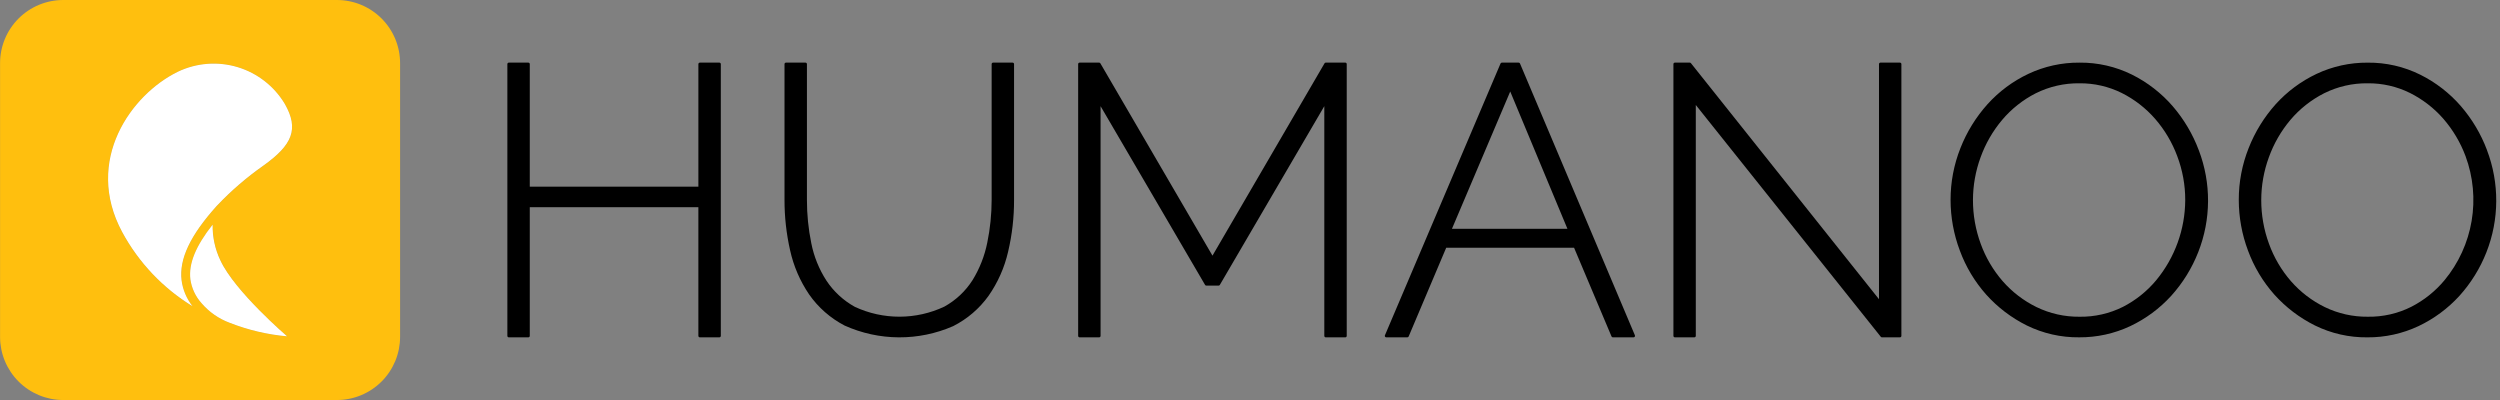
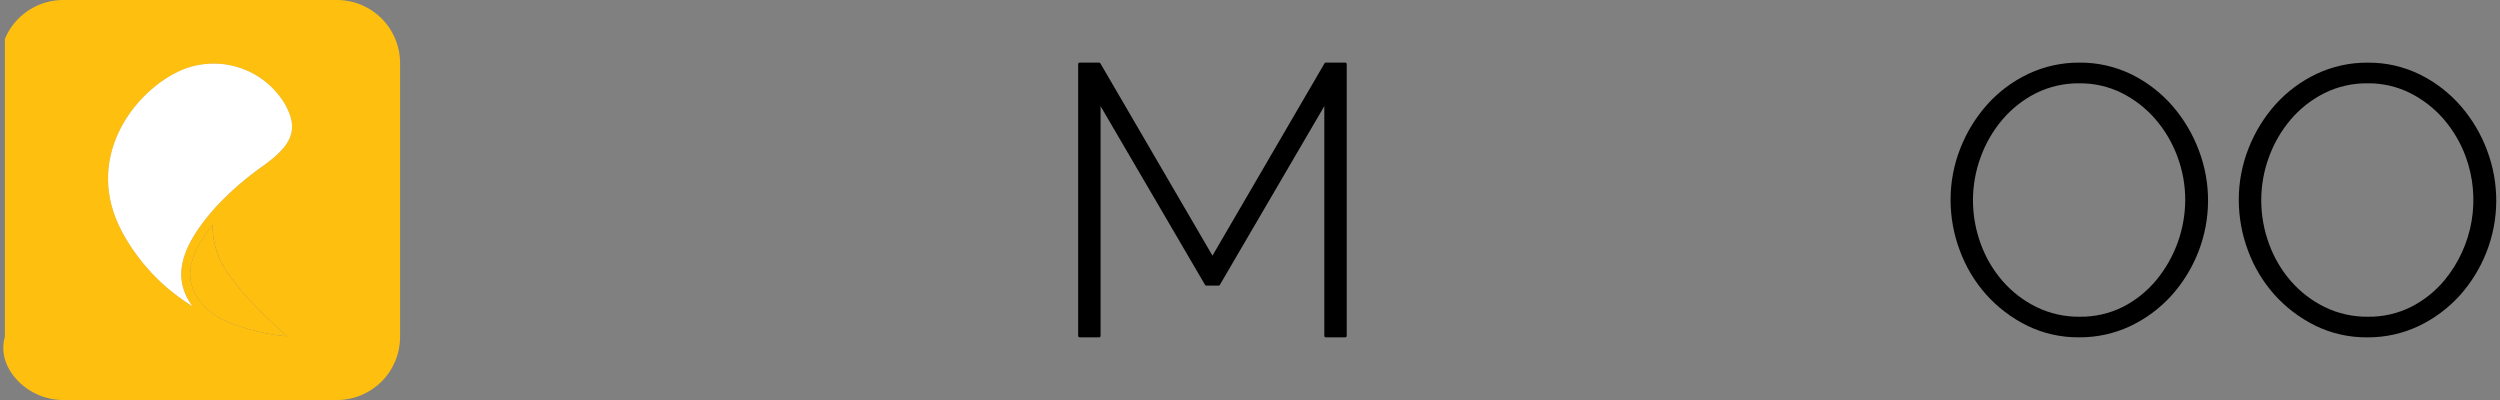
<svg xmlns="http://www.w3.org/2000/svg" width="325" height="52" viewBox="0 0 325 52" fill="none">
  <rect x="0" y="0" width="325" height="52" fill="#808080" stroke="none" />
  <g clip-path="url(#clip0_6522_28481)">
    <path d="M175.075 8.328V43.666C175.075 43.716 175.055 43.764 175.019 43.799C174.984 43.835 174.936 43.855 174.886 43.855H172.349C172.299 43.855 172.251 43.835 172.216 43.799C172.18 43.764 172.16 43.716 172.16 43.666V13.801L158.576 37.041C158.559 37.069 158.535 37.092 158.507 37.108C158.479 37.123 158.447 37.131 158.414 37.131H156.822C156.79 37.131 156.758 37.123 156.729 37.108C156.701 37.092 156.677 37.069 156.66 37.041L143.074 13.801V43.666C143.074 43.716 143.054 43.764 143.019 43.799C142.984 43.835 142.936 43.855 142.886 43.855H140.348C140.298 43.855 140.251 43.835 140.215 43.799C140.18 43.764 140.16 43.716 140.16 43.666V8.328C140.16 8.279 140.18 8.231 140.215 8.195C140.251 8.16 140.298 8.14 140.348 8.14H142.886C142.919 8.141 142.951 8.149 142.98 8.166C143.008 8.182 143.032 8.206 143.048 8.234L157.621 33.235L172.188 8.233C172.205 8.204 172.228 8.181 172.257 8.164C172.285 8.148 172.317 8.139 172.35 8.139H174.888C174.913 8.139 174.937 8.144 174.96 8.154C174.983 8.163 175.003 8.177 175.021 8.195C175.038 8.213 175.052 8.233 175.061 8.256C175.07 8.279 175.075 8.304 175.075 8.328Z" fill="black" />
-     <path d="M93.706 8.329V43.667C93.705 43.716 93.685 43.764 93.65 43.799C93.615 43.834 93.568 43.854 93.518 43.855H90.977C90.927 43.854 90.88 43.834 90.845 43.799C90.81 43.764 90.79 43.716 90.789 43.667V26.935H68.871V43.667C68.871 43.717 68.851 43.764 68.816 43.8C68.781 43.835 68.733 43.855 68.683 43.855H66.145C66.095 43.855 66.047 43.835 66.012 43.8C65.977 43.764 65.957 43.717 65.957 43.667V8.329C65.957 8.279 65.977 8.231 66.012 8.196C66.047 8.16 66.095 8.141 66.145 8.141H68.683C68.733 8.141 68.781 8.16 68.816 8.196C68.851 8.231 68.871 8.279 68.871 8.329V24.266H90.79V8.329C90.791 8.279 90.811 8.232 90.847 8.197C90.882 8.162 90.929 8.141 90.979 8.141H93.52C93.569 8.142 93.616 8.162 93.651 8.197C93.686 8.232 93.705 8.279 93.706 8.329Z" fill="black" />
-     <path d="M197.6 8.257C197.586 8.223 197.562 8.193 197.532 8.172C197.501 8.152 197.464 8.141 197.427 8.141H195.243C195.205 8.14 195.169 8.151 195.138 8.172C195.107 8.193 195.083 8.223 195.069 8.257L180.039 43.592C180.027 43.62 180.022 43.651 180.024 43.682C180.027 43.713 180.037 43.743 180.054 43.769C180.072 43.796 180.096 43.818 180.124 43.833C180.152 43.848 180.184 43.855 180.216 43.855H182.954C182.991 43.855 183.027 43.844 183.058 43.823C183.089 43.802 183.113 43.773 183.127 43.738L188.006 32.208H204.629L209.497 43.738C209.511 43.773 209.535 43.802 209.566 43.823C209.597 43.844 209.634 43.855 209.671 43.855H212.358C212.39 43.855 212.422 43.848 212.45 43.833C212.478 43.818 212.502 43.796 212.52 43.769C212.537 43.743 212.547 43.714 212.551 43.683C212.554 43.652 212.55 43.621 212.539 43.592L197.6 8.257ZM203.766 29.744H188.753L196.33 11.895L203.766 29.744Z" fill="black" />
-     <path d="M247.181 8.329V43.667C247.181 43.717 247.161 43.764 247.126 43.8C247.091 43.835 247.043 43.855 246.993 43.855H244.655C244.626 43.855 244.597 43.849 244.571 43.836C244.545 43.824 244.522 43.806 244.504 43.784L220.454 13.648V43.665C220.454 43.715 220.434 43.763 220.399 43.798C220.364 43.834 220.316 43.853 220.266 43.853H217.733C217.683 43.853 217.635 43.834 217.6 43.798C217.565 43.763 217.545 43.715 217.545 43.665V8.329C217.545 8.279 217.565 8.231 217.6 8.196C217.635 8.16 217.683 8.141 217.733 8.141H219.672C219.701 8.14 219.729 8.147 219.754 8.159C219.78 8.172 219.802 8.19 219.82 8.212L244.269 38.898V8.329C244.269 8.279 244.288 8.231 244.324 8.196C244.359 8.16 244.407 8.141 244.457 8.141H246.995C247.044 8.141 247.092 8.161 247.127 8.196C247.161 8.232 247.181 8.279 247.181 8.329Z" fill="black" />
-     <path d="M131.827 8.327V25.974C131.835 28.251 131.574 30.521 131.051 32.737C130.579 34.792 129.715 36.736 128.507 38.465C127.314 40.126 125.737 41.475 123.911 42.398C121.684 43.372 119.279 43.868 116.849 43.855C114.419 43.843 112.018 43.321 109.802 42.323C107.956 41.365 106.369 39.974 105.18 38.267C104.002 36.531 103.165 34.588 102.713 32.539C102.226 30.387 101.982 28.186 101.986 25.979V8.327C101.987 8.278 102.007 8.23 102.042 8.195C102.077 8.16 102.125 8.141 102.175 8.141H104.712C104.762 8.141 104.81 8.16 104.845 8.195C104.88 8.23 104.9 8.278 104.901 8.327V25.974C104.898 27.87 105.088 29.762 105.468 31.619C105.809 33.35 106.477 34.999 107.435 36.48C108.374 37.897 109.641 39.066 111.128 39.888C112.951 40.737 114.938 41.174 116.949 41.17C118.959 41.165 120.944 40.719 122.763 39.862C124.254 39.039 125.515 37.855 126.43 36.419C127.353 34.918 128.002 33.265 128.347 31.536C128.722 29.711 128.912 27.852 128.914 25.989V8.327C128.915 8.278 128.935 8.23 128.97 8.195C129.005 8.16 129.053 8.141 129.103 8.141H131.64C131.69 8.141 131.737 8.161 131.772 8.196C131.807 8.231 131.827 8.278 131.827 8.327Z" fill="black" />
    <path d="M285.841 19.528C285.057 17.435 283.909 15.497 282.449 13.803C280.974 12.104 279.178 10.711 277.165 9.705C275.043 8.654 272.704 8.119 270.337 8.142C268.038 8.124 265.764 8.623 263.684 9.603C261.672 10.554 259.868 11.894 258.377 13.546C256.873 15.222 255.681 17.153 254.858 19.249C254.006 21.395 253.57 23.683 253.574 25.992C253.577 28.245 253.986 30.479 254.783 32.586C255.556 34.684 256.715 36.618 258.2 38.29C259.69 39.952 261.483 41.316 263.482 42.31C265.599 43.35 267.93 43.878 270.288 43.852C272.587 43.87 274.861 43.371 276.941 42.392C278.949 41.441 280.751 40.108 282.248 38.467C283.755 36.802 284.947 34.877 285.767 32.788C287.447 28.531 287.474 23.8 285.842 19.525L285.841 19.528ZM270.335 41.175C268.4 41.195 266.487 40.766 264.746 39.92C263.071 39.1 261.576 37.955 260.349 36.552C259.107 35.123 258.139 33.478 257.494 31.699C256.823 29.872 256.481 27.941 256.485 25.995C256.49 24.107 256.823 22.233 257.472 20.459C258.111 18.684 259.06 17.036 260.275 15.592C261.487 14.157 262.973 12.979 264.647 12.127C266.412 11.248 268.362 10.803 270.334 10.829C272.236 10.811 274.116 11.242 275.821 12.085C277.475 12.915 278.952 14.059 280.17 15.454C281.412 16.885 282.386 18.529 283.045 20.307C283.733 22.129 284.084 24.062 284.08 26.01C284.063 29.81 282.733 33.488 280.316 36.42C279.124 37.855 277.654 39.033 275.995 39.885C274.24 40.764 272.298 41.206 270.335 41.175Z" fill="black" />
    <path d="M323.316 19.528C322.531 17.434 321.381 15.496 319.921 13.803C318.445 12.103 316.647 10.711 314.631 9.708C312.51 8.655 310.169 8.12 307.801 8.145C305.502 8.127 303.228 8.626 301.148 9.606C299.137 10.559 297.333 11.898 295.84 13.549C294.337 15.225 293.147 17.156 292.324 19.252C291.471 21.397 291.035 23.686 291.041 25.995C291.044 28.248 291.451 30.481 292.245 32.589C293.019 34.687 294.178 36.621 295.662 38.293C297.154 39.955 298.947 41.319 300.947 42.313C303.064 43.353 305.395 43.881 307.753 43.855C310.052 43.873 312.326 43.374 314.406 42.395C316.414 41.443 318.218 40.11 319.717 38.47C321.222 36.804 322.414 34.88 323.236 32.791C324.911 28.533 324.938 23.804 323.311 19.528H323.316ZM307.807 41.174C305.873 41.195 303.96 40.766 302.22 39.92C300.545 39.101 299.05 37.956 297.823 36.552C296.582 35.123 295.616 33.478 294.971 31.699C294.299 29.872 293.958 27.941 293.962 25.995C293.966 24.107 294.3 22.233 294.948 20.459C295.586 18.683 296.534 17.035 297.749 15.591C298.963 14.156 300.453 12.978 302.13 12.127C303.892 11.248 305.839 10.803 307.809 10.829C309.711 10.811 311.591 11.241 313.296 12.085C314.951 12.915 316.429 14.059 317.648 15.453C318.888 16.887 319.861 18.53 320.523 20.306C321.518 22.996 321.789 25.9 321.31 28.728C320.832 31.555 319.619 34.208 317.794 36.42C316.6 37.855 315.129 39.033 313.468 39.884C311.713 40.765 309.77 41.207 307.807 41.174Z" fill="black" />
-     <path d="M43.799 0H8.22C7.141 0 6.073 0.212 5.077 0.625C4.081 1.038 3.176 1.643 2.413 2.405C1.65 3.168 1.046 4.073 0.633 5.069C0.22 6.066 0.008 7.133 0.008 8.212V43.79C0.008 45.968 0.873 48.056 2.413 49.596C3.953 51.136 6.042 52.002 8.22 52.002H43.799C45.977 52.002 48.066 51.136 49.606 49.596C51.146 48.056 52.011 45.968 52.011 43.79V8.212C52.011 7.133 51.799 6.066 51.386 5.069C50.973 4.073 50.368 3.168 49.606 2.405C48.843 1.643 47.938 1.038 46.942 0.625C45.946 0.212 44.878 0 43.799 0ZM29.861 41.96C28.452 41.436 27.199 40.563 26.219 39.423C25.43 38.551 24.921 37.461 24.758 36.295C24.521 34.28 25.445 31.995 27.648 29.205C27.616 30.815 27.963 32.41 28.661 33.861C30.522 37.901 37.316 43.72 37.316 43.72C34.76 43.49 32.25 42.898 29.861 41.96ZM34.21 21.554C32.054 23.067 30.054 24.792 28.241 26.703L28.218 26.722C28.198 26.747 28.177 26.771 28.154 26.793L28.143 26.805C24.718 30.619 23.275 33.678 23.6 36.428C23.758 37.663 24.25 38.832 25.023 39.808C21.183 37.459 18.033 34.136 15.891 30.177C10.871 20.857 17.077 12.281 23.128 9.331C25.554 8.171 28.326 7.959 30.9 8.738C33.474 9.517 35.664 11.23 37.04 13.54C38.862 16.763 38.052 18.819 34.21 21.554Z" fill="#FFBF0E" />
+     <path d="M43.799 0H8.22C7.141 0 6.073 0.212 5.077 0.625C4.081 1.038 3.176 1.643 2.413 2.405C1.65 3.168 1.046 4.073 0.633 5.069V43.79C0.008 45.968 0.873 48.056 2.413 49.596C3.953 51.136 6.042 52.002 8.22 52.002H43.799C45.977 52.002 48.066 51.136 49.606 49.596C51.146 48.056 52.011 45.968 52.011 43.79V8.212C52.011 7.133 51.799 6.066 51.386 5.069C50.973 4.073 50.368 3.168 49.606 2.405C48.843 1.643 47.938 1.038 46.942 0.625C45.946 0.212 44.878 0 43.799 0ZM29.861 41.96C28.452 41.436 27.199 40.563 26.219 39.423C25.43 38.551 24.921 37.461 24.758 36.295C24.521 34.28 25.445 31.995 27.648 29.205C27.616 30.815 27.963 32.41 28.661 33.861C30.522 37.901 37.316 43.72 37.316 43.72C34.76 43.49 32.25 42.898 29.861 41.96ZM34.21 21.554C32.054 23.067 30.054 24.792 28.241 26.703L28.218 26.722C28.198 26.747 28.177 26.771 28.154 26.793L28.143 26.805C24.718 30.619 23.275 33.678 23.6 36.428C23.758 37.663 24.25 38.832 25.023 39.808C21.183 37.459 18.033 34.136 15.891 30.177C10.871 20.857 17.077 12.281 23.128 9.331C25.554 8.171 28.326 7.959 30.9 8.738C33.474 9.517 35.664 11.23 37.04 13.54C38.862 16.763 38.052 18.819 34.21 21.554Z" fill="#FFBF0E" />
    <path d="M37.318 43.72C34.759 43.491 32.245 42.898 29.854 41.959C28.445 41.435 27.192 40.563 26.211 39.423C25.422 38.55 24.913 37.46 24.751 36.295C24.514 34.279 25.437 31.995 27.641 29.204C27.609 30.814 27.956 32.409 28.653 33.861C30.526 37.901 37.318 43.72 37.318 43.72Z" fill="#FFBF0E" />
    <path d="M34.209 21.549C32.053 23.062 30.053 24.787 28.239 26.698L28.217 26.717C28.197 26.742 28.176 26.766 28.154 26.788L28.142 26.8C24.717 30.615 23.274 33.673 23.599 36.423C23.757 37.658 24.249 38.827 25.022 39.803C21.182 37.454 18.032 34.131 15.89 30.172C10.87 20.852 17.076 12.276 23.127 9.326C25.553 8.166 28.325 7.955 30.899 8.733C33.473 9.512 35.663 11.225 37.039 13.535C38.861 16.761 38.051 18.817 34.209 21.549Z" fill="#FFBF0E" />
    <path d="M34.209 21.549C32.053 23.062 30.053 24.787 28.239 26.698L28.217 26.717C28.197 26.742 28.176 26.766 28.154 26.788L28.142 26.8C24.717 30.615 23.274 33.673 23.599 36.423C23.757 37.658 24.249 38.827 25.022 39.803C21.182 37.454 18.032 34.131 15.89 30.172C10.87 20.852 17.076 12.276 23.127 9.326C25.553 8.166 28.325 7.955 30.899 8.733C33.473 9.512 35.663 11.225 37.039 13.535C38.861 16.761 38.051 18.817 34.209 21.549Z" fill="white" />
-     <path d="M37.318 43.72C34.759 43.491 32.245 42.898 29.854 41.959C28.445 41.435 27.192 40.563 26.211 39.423C25.422 38.55 24.913 37.46 24.751 36.295C24.514 34.279 25.437 31.995 27.641 29.204C27.609 30.814 27.956 32.409 28.653 33.861C30.526 37.901 37.318 43.72 37.318 43.72Z" fill="white" />
  </g>
  <defs>
    <clipPath id="clip0_6522_28481">
      <rect width="324.513" height="52" fill="white" />
    </clipPath>
  </defs>
</svg>